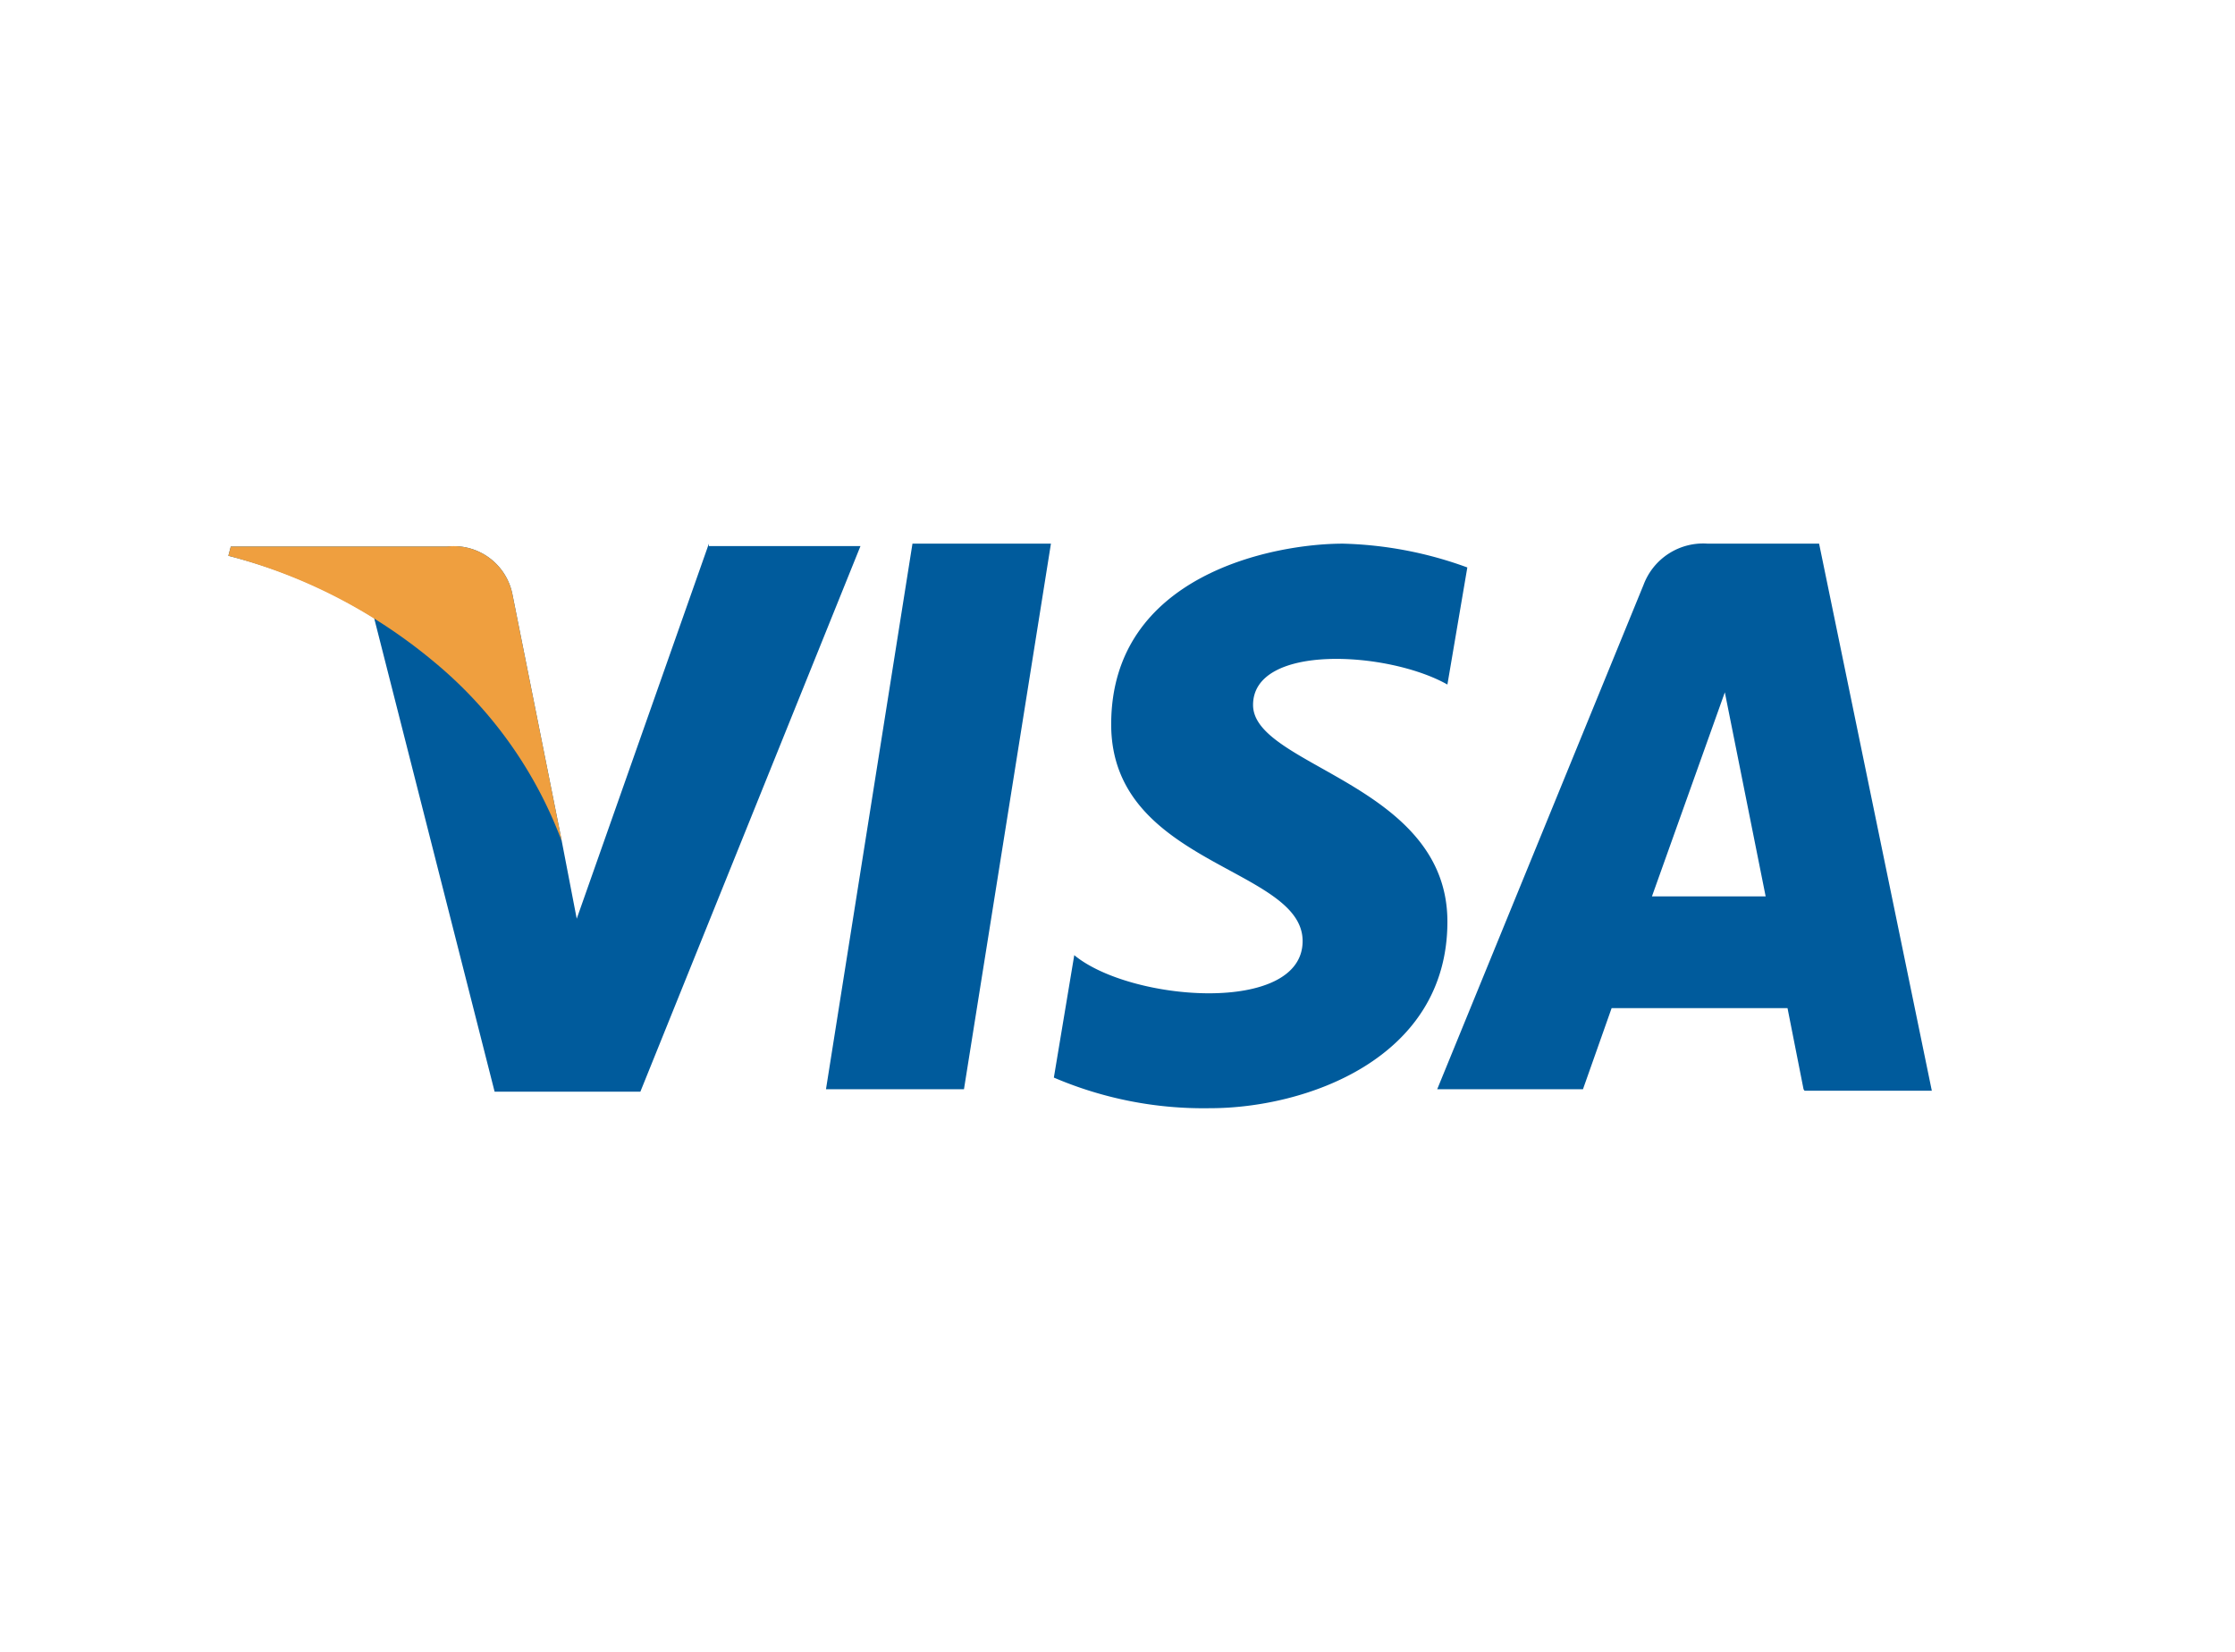
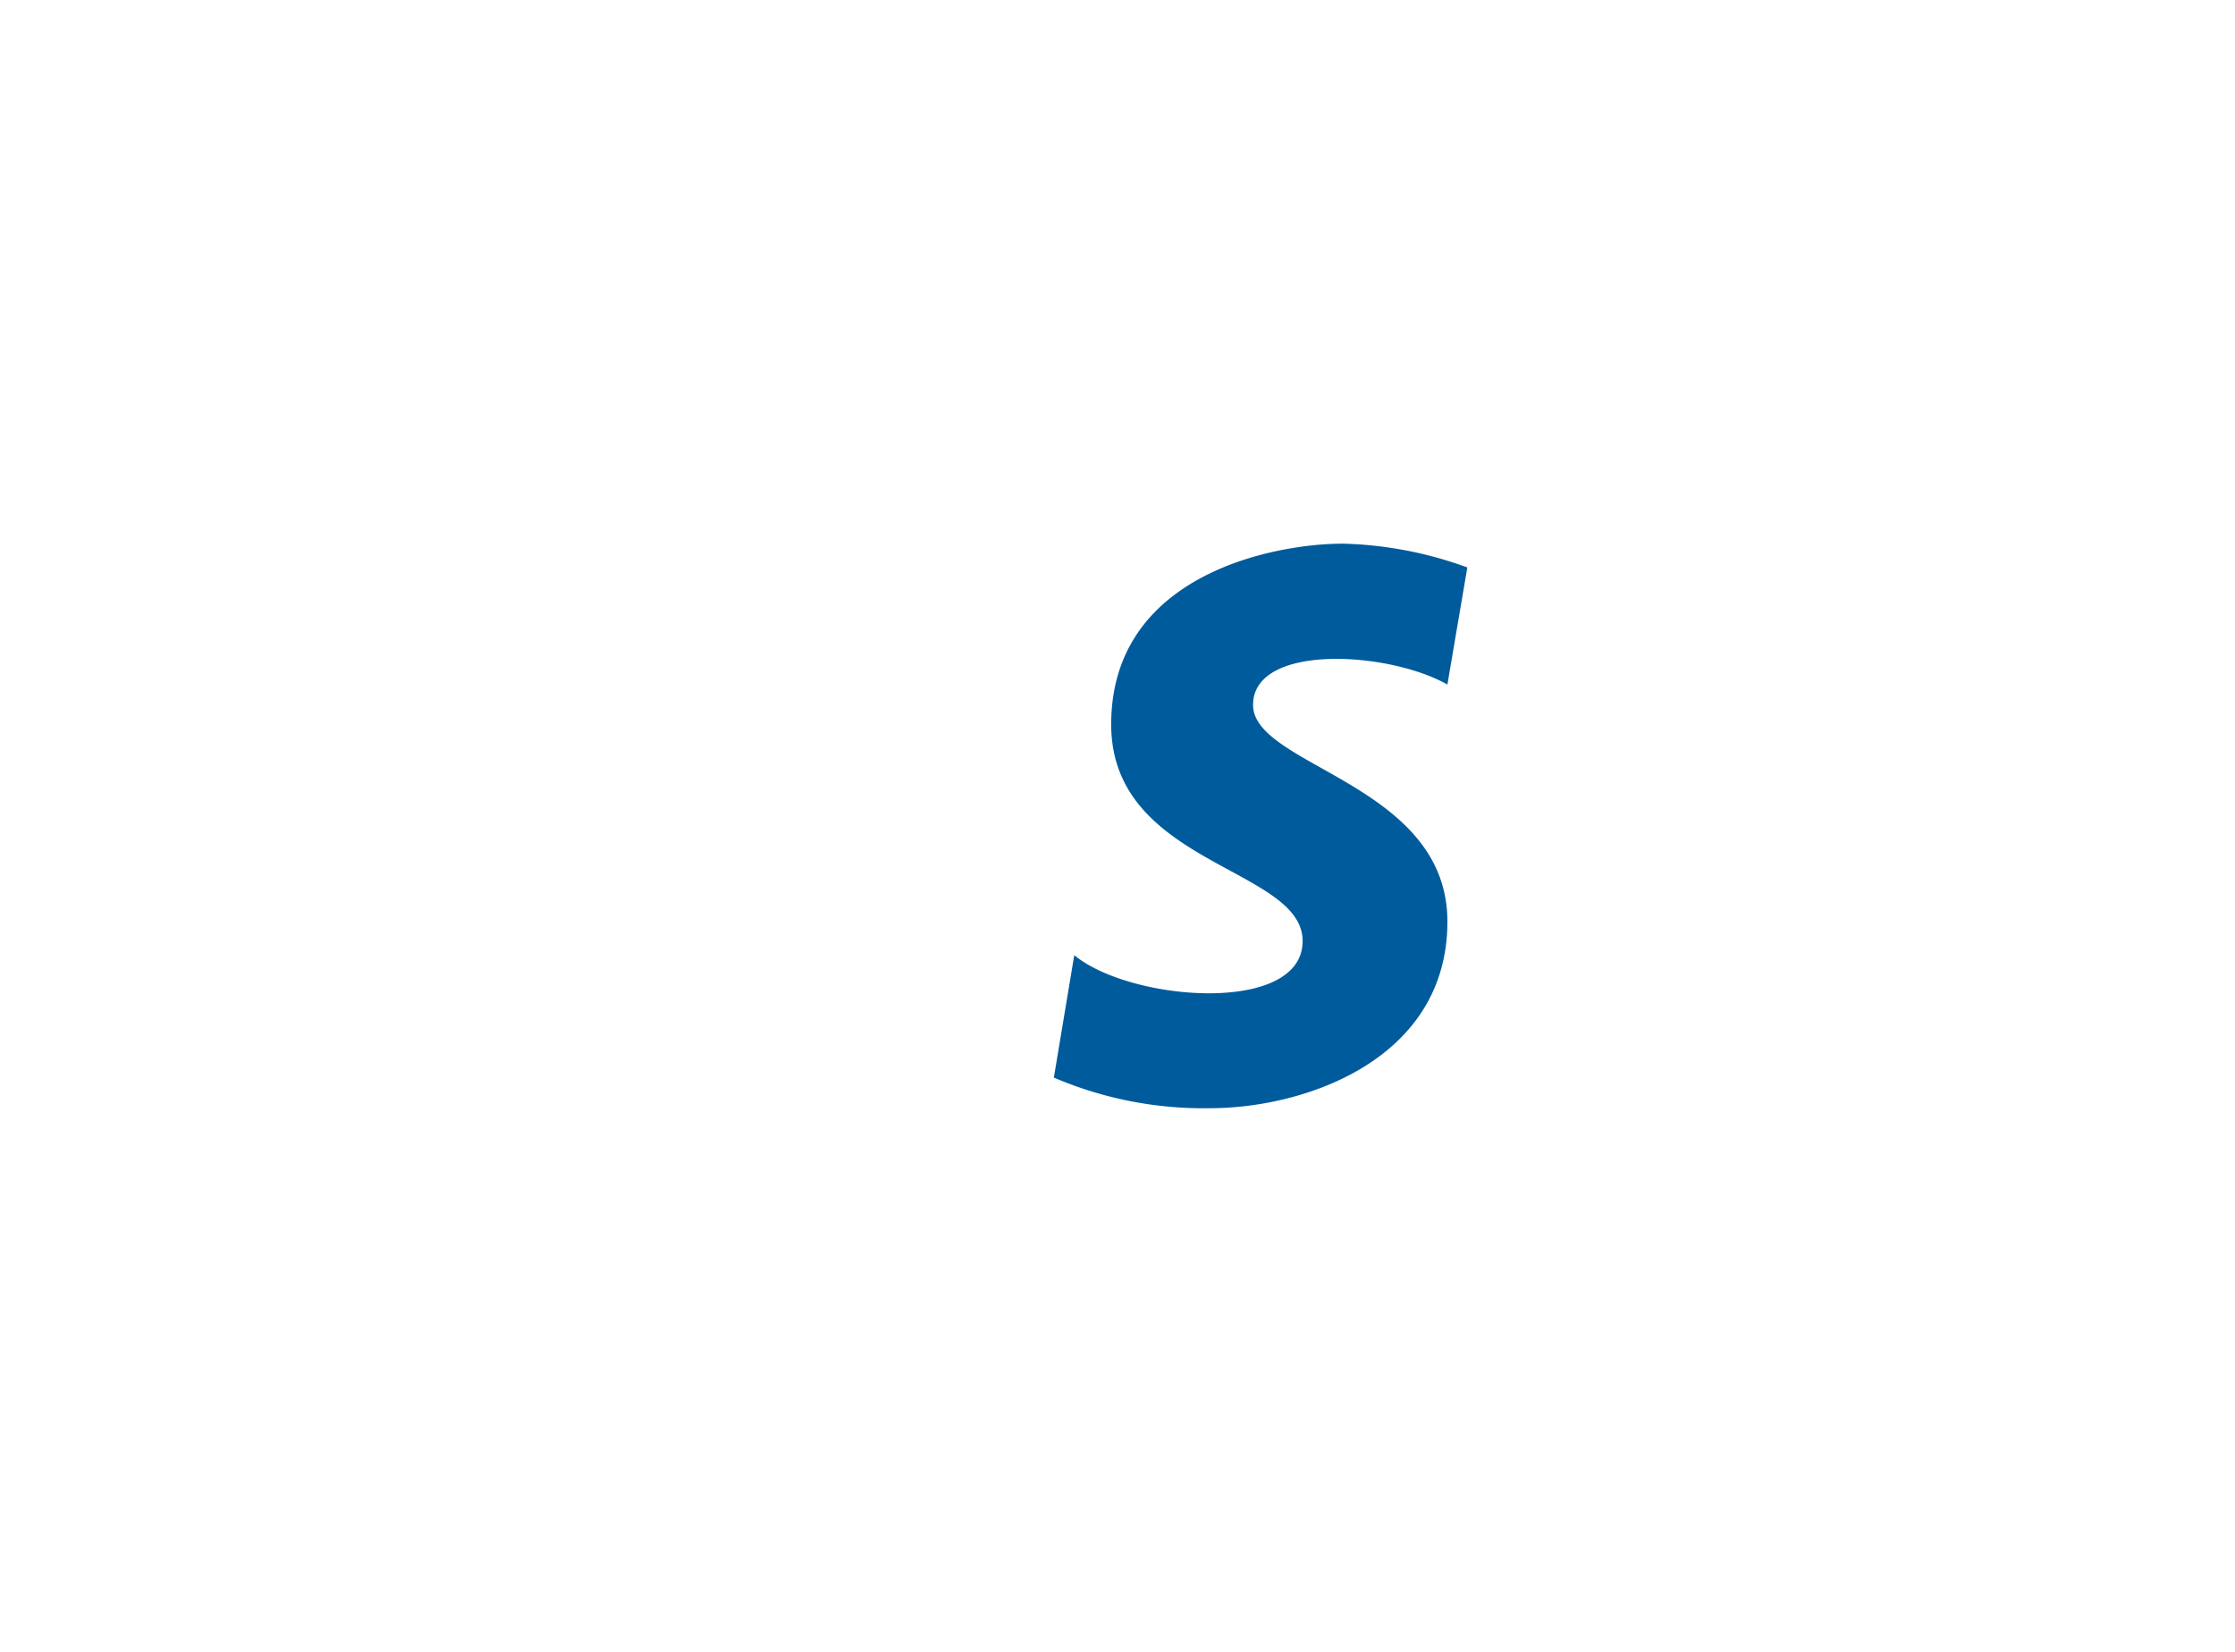
<svg xmlns="http://www.w3.org/2000/svg" viewBox="0 0 46 34">
  <defs>
    <style>.cls-1{fill:#005b9c;}.cls-2{fill:#ef9f3f;}</style>
  </defs>
  <title>card type visa</title>
  <g id="Layer_1" data-name="Layer 1">
    <g id="Page-1">
      <g id="visa-logo">
        <g id="Visa-Copy">
-           <path id="Fill-1" class="cls-1" d="M19.84,22.42H17l1.78-11.23h2.85L19.84,22.42" />
-           <path id="Fill-2" class="cls-1" d="M14.59,11.19l-2.72,7.72-.32-1.66h0l-1-5a1.23,1.23,0,0,0-1.35-1H4.75l-.05.19a10.49,10.49,0,0,1,3,1.28l2.48,9.75h3l4.53-11.23H14.59" />
-           <path id="Fill-3" class="cls-1" d="M34,18.45l1.5-4.2.84,4.2Zm3.14,4h2.62L37.44,11.19H35.15a1.31,1.31,0,0,0-1.32.84L29.58,22.42h3l.59-1.67h3.62l.33,1.67Z" />
          <path id="Fill-4" class="cls-1" d="M29.79,14.09l.41-2.41a8,8,0,0,0-2.56-.49c-1.41,0-4.77.63-4.77,3.72,0,2.9,3.94,2.94,3.94,4.46s-3.54,1.25-4.7.29l-.42,2.52a7.82,7.82,0,0,0,3.22.63c1.94,0,4.88-1,4.88-3.84s-4-3.19-4-4.46,2.78-1.11,4-.42" />
-           <path id="Fill-5" class="cls-2" d="M11.55,17.25l-1-5a1.23,1.23,0,0,0-1.35-1H4.75l-.05.19a10.93,10.93,0,0,1,4.23,2.18,8.77,8.77,0,0,1,2.63,3.69" />
        </g>
      </g>
    </g>
  </g>
</svg>